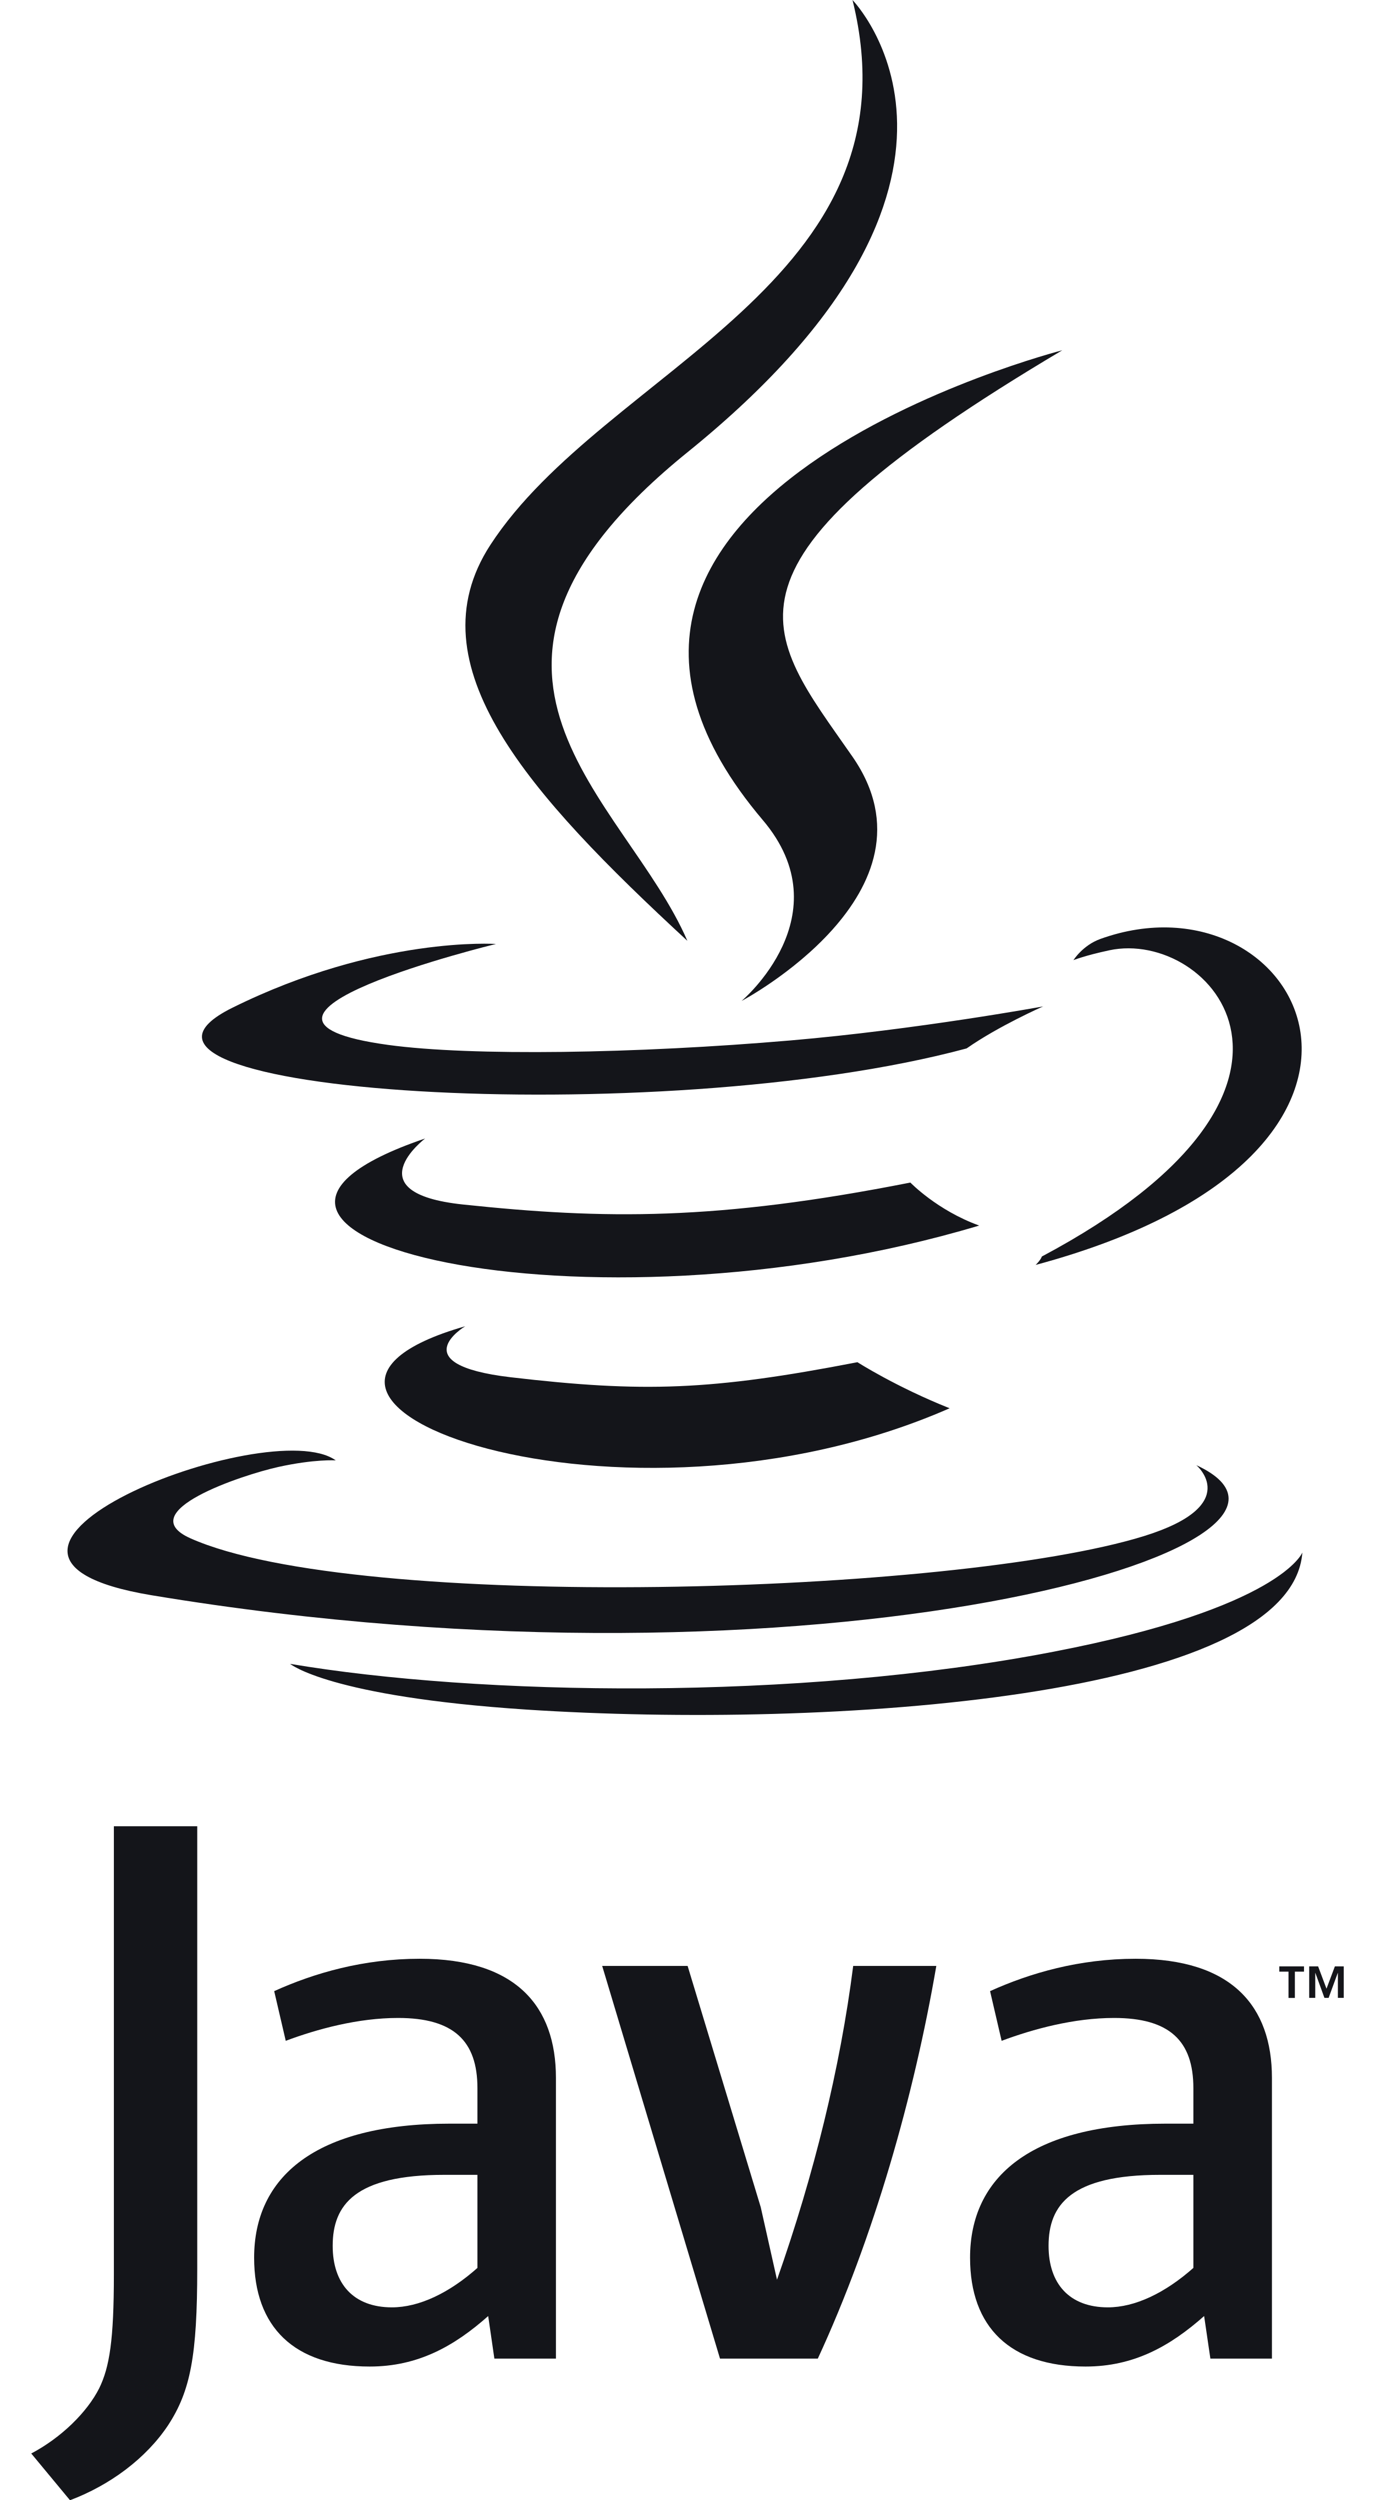
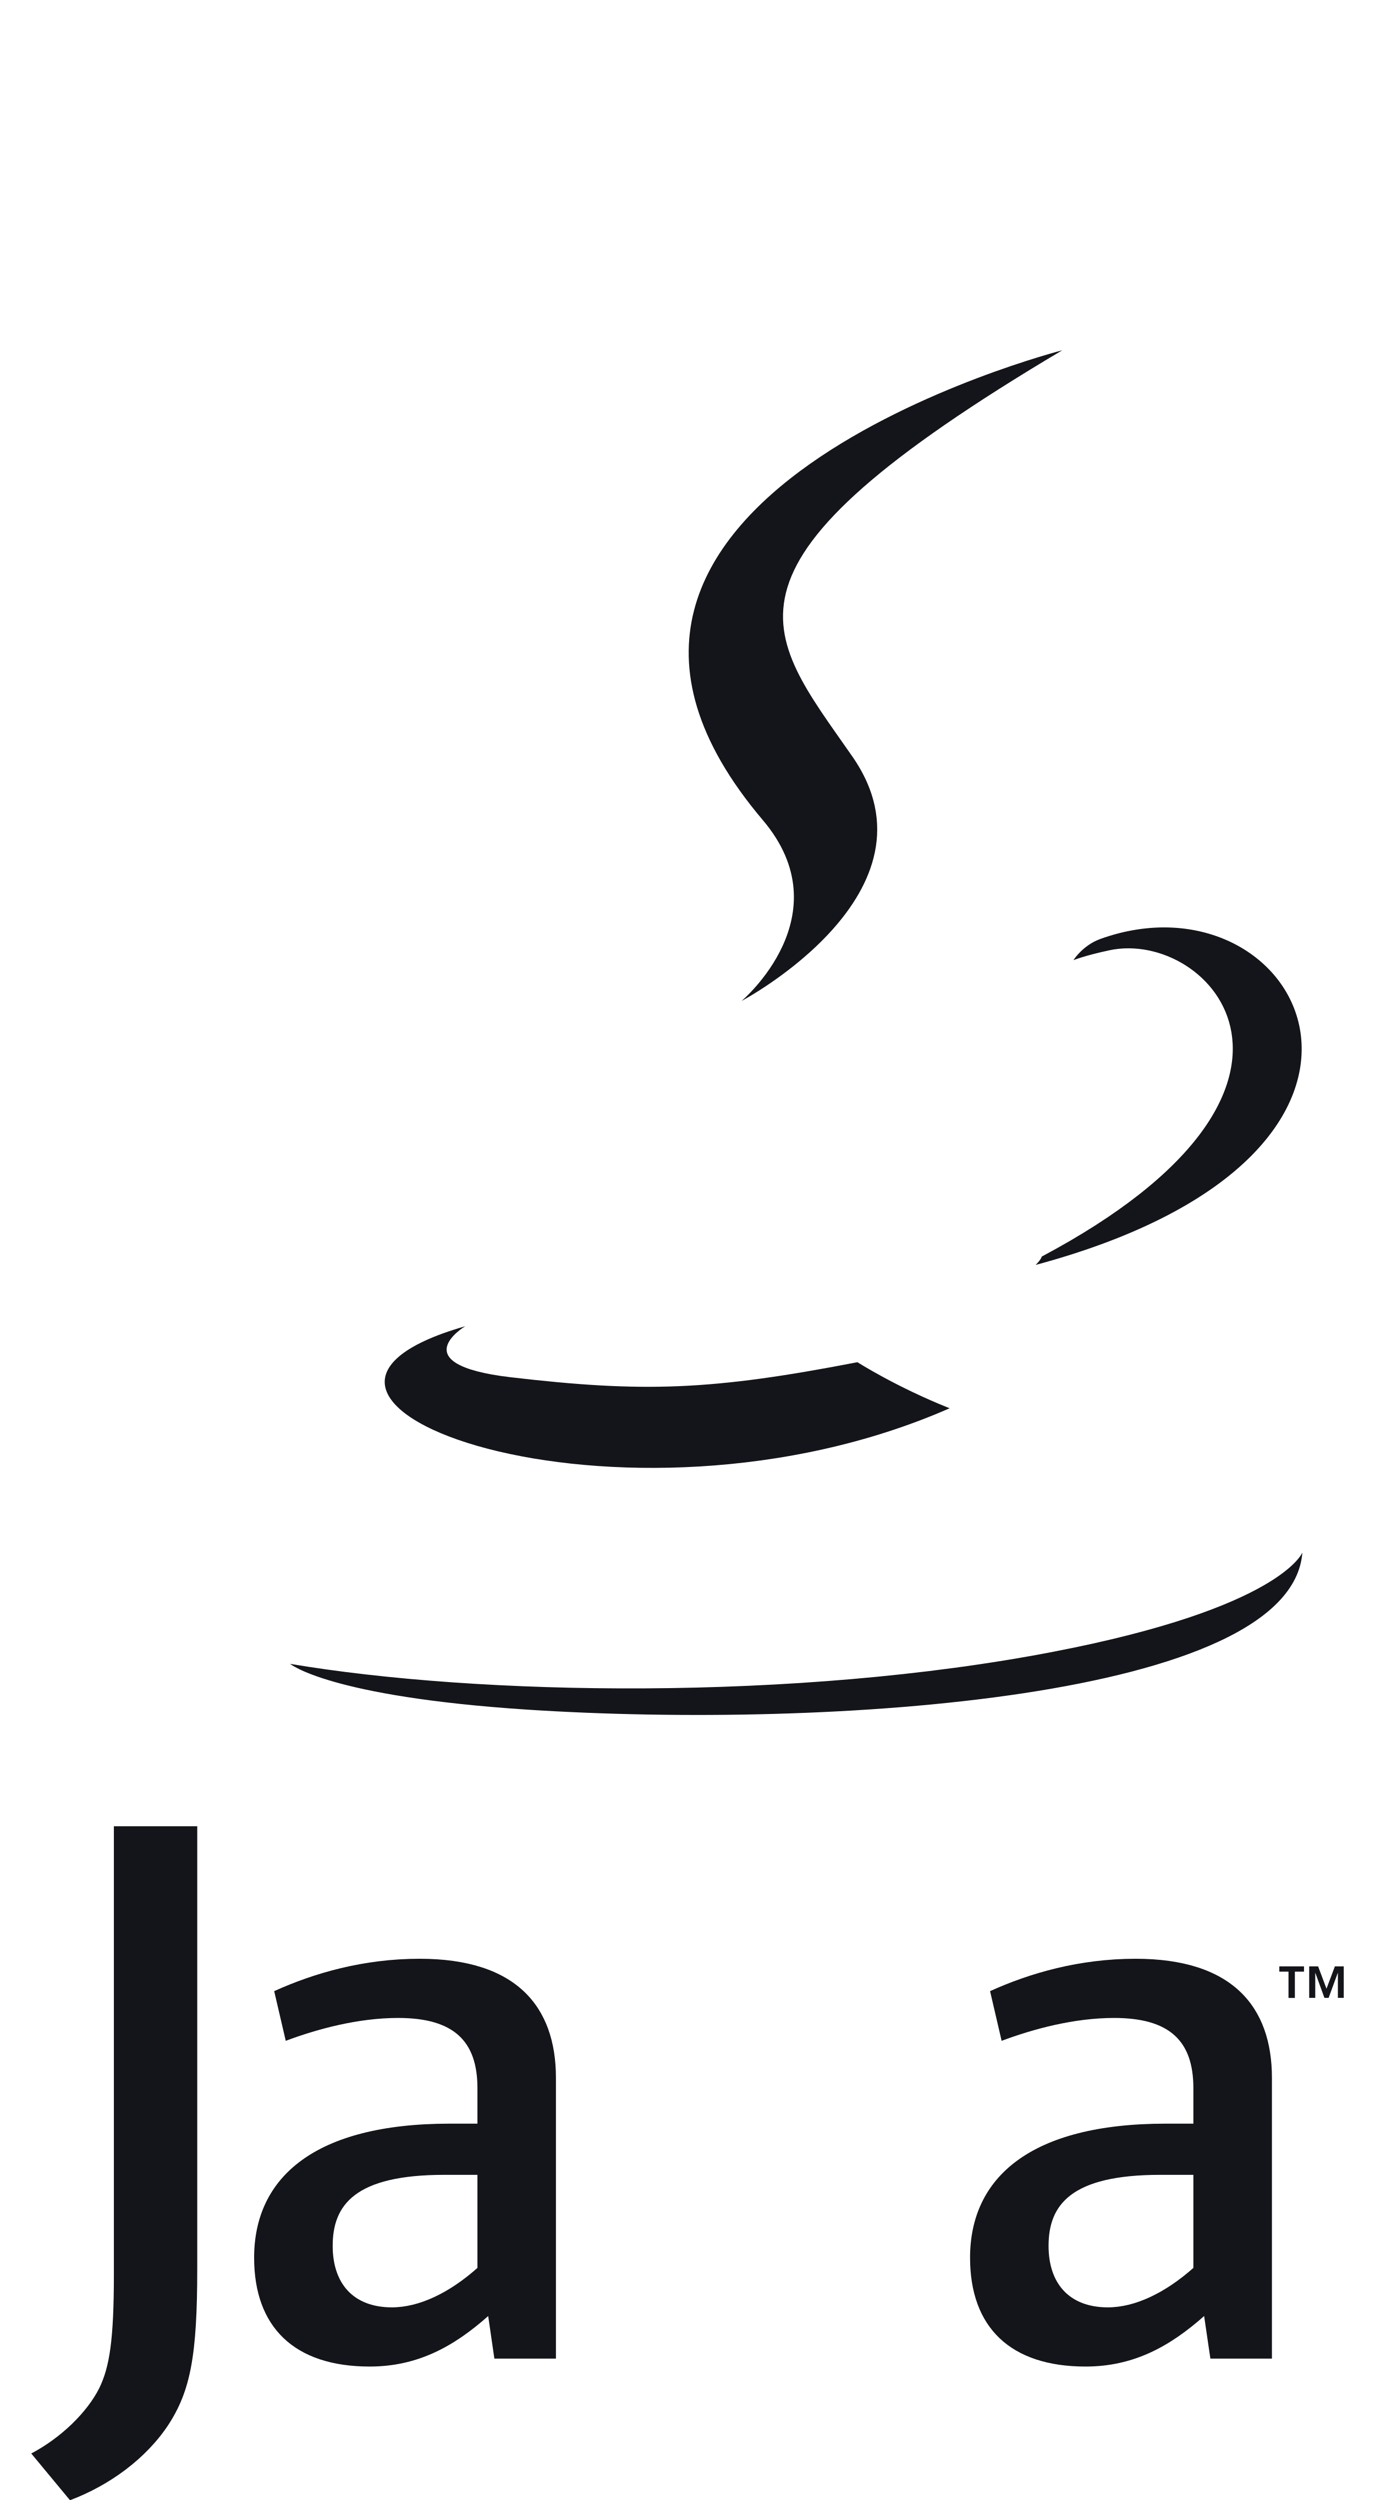
<svg xmlns="http://www.w3.org/2000/svg" width="22" height="40" viewBox="0 0 22 40" fill="none">
  <path fill-rule="evenodd" clip-rule="evenodd" d="M7.443 21.218C7.443 21.218 6.42 21.828 8.172 22.034C10.295 22.282 11.38 22.246 13.719 21.793C13.719 21.793 14.335 22.188 15.194 22.53C9.949 24.831 3.324 22.396 7.443 21.218Z" fill="#14151A" />
-   <path fill-rule="evenodd" clip-rule="evenodd" d="M6.802 18.214C6.802 18.214 5.654 19.085 7.407 19.27C9.675 19.51 11.466 19.53 14.566 18.919C14.566 18.919 14.994 19.364 15.667 19.607C9.327 21.506 2.265 19.756 6.802 18.214Z" fill="#14151A" />
  <path fill-rule="evenodd" clip-rule="evenodd" d="M12.204 13.119C13.497 14.643 11.865 16.014 11.865 16.014C11.865 16.014 15.146 14.279 13.64 12.106C12.232 10.081 11.153 9.074 16.996 5.604C16.996 5.604 7.824 7.95 12.204 13.119Z" fill="#14151A" />
-   <path fill-rule="evenodd" clip-rule="evenodd" d="M19.141 23.44C19.141 23.44 19.898 24.079 18.307 24.574C15.28 25.513 5.707 25.796 3.048 24.611C2.093 24.185 3.885 23.595 4.449 23.47C5.037 23.34 5.372 23.364 5.372 23.364C4.309 22.597 -1.498 24.869 2.423 25.521C13.116 27.296 21.914 24.721 19.141 23.44Z" fill="#14151A" />
-   <path fill-rule="evenodd" clip-rule="evenodd" d="M7.935 15.102C7.935 15.102 3.066 16.286 6.211 16.717C7.539 16.899 10.186 16.857 12.652 16.645C14.668 16.472 16.69 16.101 16.69 16.101C16.69 16.101 15.98 16.413 15.466 16.773C10.521 18.105 0.969 17.484 3.719 16.122C6.044 14.971 7.935 15.102 7.935 15.102Z" fill="#14151A" />
  <path fill-rule="evenodd" clip-rule="evenodd" d="M16.67 20.102C21.697 17.427 19.372 14.857 17.75 15.203C17.353 15.288 17.175 15.361 17.175 15.361C17.175 15.361 17.323 15.124 17.605 15.022C20.814 13.867 23.282 18.43 16.57 20.237C16.57 20.237 16.647 20.165 16.67 20.102Z" fill="#14151A" />
-   <path fill-rule="evenodd" clip-rule="evenodd" d="M13.64 0C13.64 0 16.423 2.852 10.999 7.236C6.65 10.755 10.008 12.76 10.998 15.052C8.459 12.706 6.596 10.641 7.845 8.719C9.68 5.898 14.763 4.53 13.64 0Z" fill="#14151A" />
  <path fill-rule="evenodd" clip-rule="evenodd" d="M8.429 27.351C13.253 27.666 20.663 27.175 20.838 24.837C20.838 24.837 20.501 25.723 16.851 26.426C12.734 27.22 7.654 27.128 4.642 26.619C4.642 26.619 5.259 27.142 8.429 27.351Z" fill="#14151A" />
  <path fill-rule="evenodd" clip-rule="evenodd" d="M20.616 31.543H20.469V31.459H20.864V31.543H20.718V31.964H20.616V31.543H20.616ZM21.406 31.564H21.404L21.258 31.963H21.191L21.046 31.564H21.044V31.963H20.947V31.459H21.09L21.224 31.816L21.358 31.459H21.5V31.963H21.406L21.406 31.564Z" fill="#14151A" />
  <path fill-rule="evenodd" clip-rule="evenodd" d="M7.639 36.283C7.184 36.687 6.703 36.914 6.271 36.914C5.656 36.914 5.323 36.536 5.323 35.93C5.323 35.274 5.68 34.794 7.11 34.794H7.639V36.283ZM8.895 37.734V33.243C8.895 32.095 8.255 31.337 6.715 31.337C5.816 31.337 5.028 31.565 4.387 31.855L4.572 32.65C5.076 32.461 5.729 32.284 6.369 32.284C7.257 32.284 7.639 32.65 7.639 33.407V33.975H7.195C5.039 33.975 4.066 34.832 4.066 36.12C4.066 37.23 4.708 37.861 5.915 37.861C6.69 37.861 7.27 37.533 7.811 37.053L7.91 37.734H8.895Z" fill="#14151A" />
-   <path fill-rule="evenodd" clip-rule="evenodd" d="M13.085 37.734H11.52L9.635 31.452H11.002L12.172 35.312L12.432 36.472C13.023 34.794 13.442 33.091 13.651 31.452H14.981C14.626 33.521 13.984 35.791 13.085 37.734Z" fill="#14151A" />
  <path fill-rule="evenodd" clip-rule="evenodd" d="M19.094 36.283C18.638 36.687 18.157 36.914 17.726 36.914C17.111 36.914 16.777 36.536 16.777 35.93C16.777 35.274 17.135 34.794 18.564 34.794H19.094V36.283H19.094ZM20.351 37.734V33.243C20.351 32.095 19.709 31.337 18.17 31.337C17.27 31.337 16.482 31.565 15.841 31.855L16.026 32.65C16.531 32.461 17.184 32.284 17.825 32.284C18.712 32.284 19.094 32.65 19.094 33.407V33.975H18.651C16.494 33.975 15.521 34.832 15.521 36.12C15.521 37.23 16.162 37.861 17.369 37.861C18.145 37.861 18.724 37.533 19.266 37.053L19.366 37.734H20.351Z" fill="#14151A" />
  <path fill-rule="evenodd" clip-rule="evenodd" d="M2.689 38.801C2.332 39.337 1.753 39.761 1.12 40L0.5 39.252C0.982 38.998 1.395 38.59 1.587 38.209C1.753 37.87 1.822 37.434 1.822 36.39V29.217H3.156V36.291C3.156 37.687 3.048 38.252 2.689 38.801Z" fill="#14151A" />
</svg>